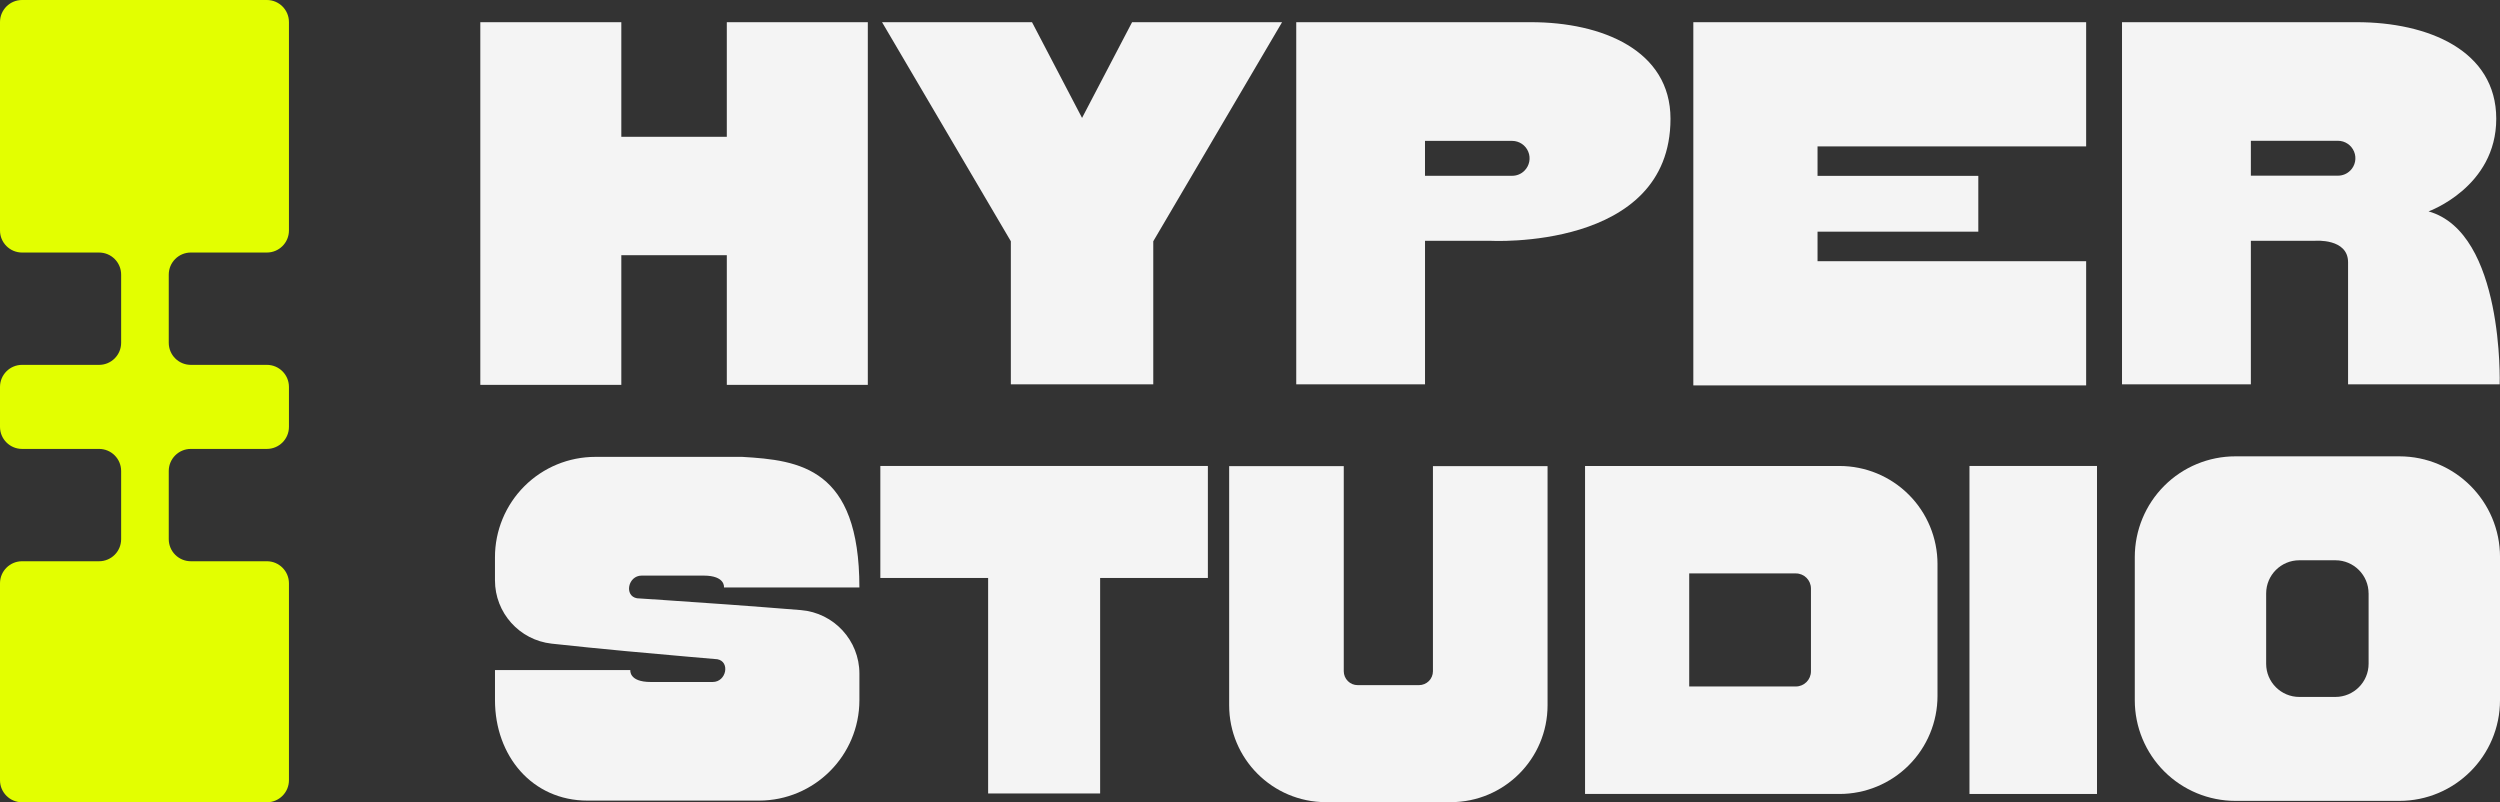
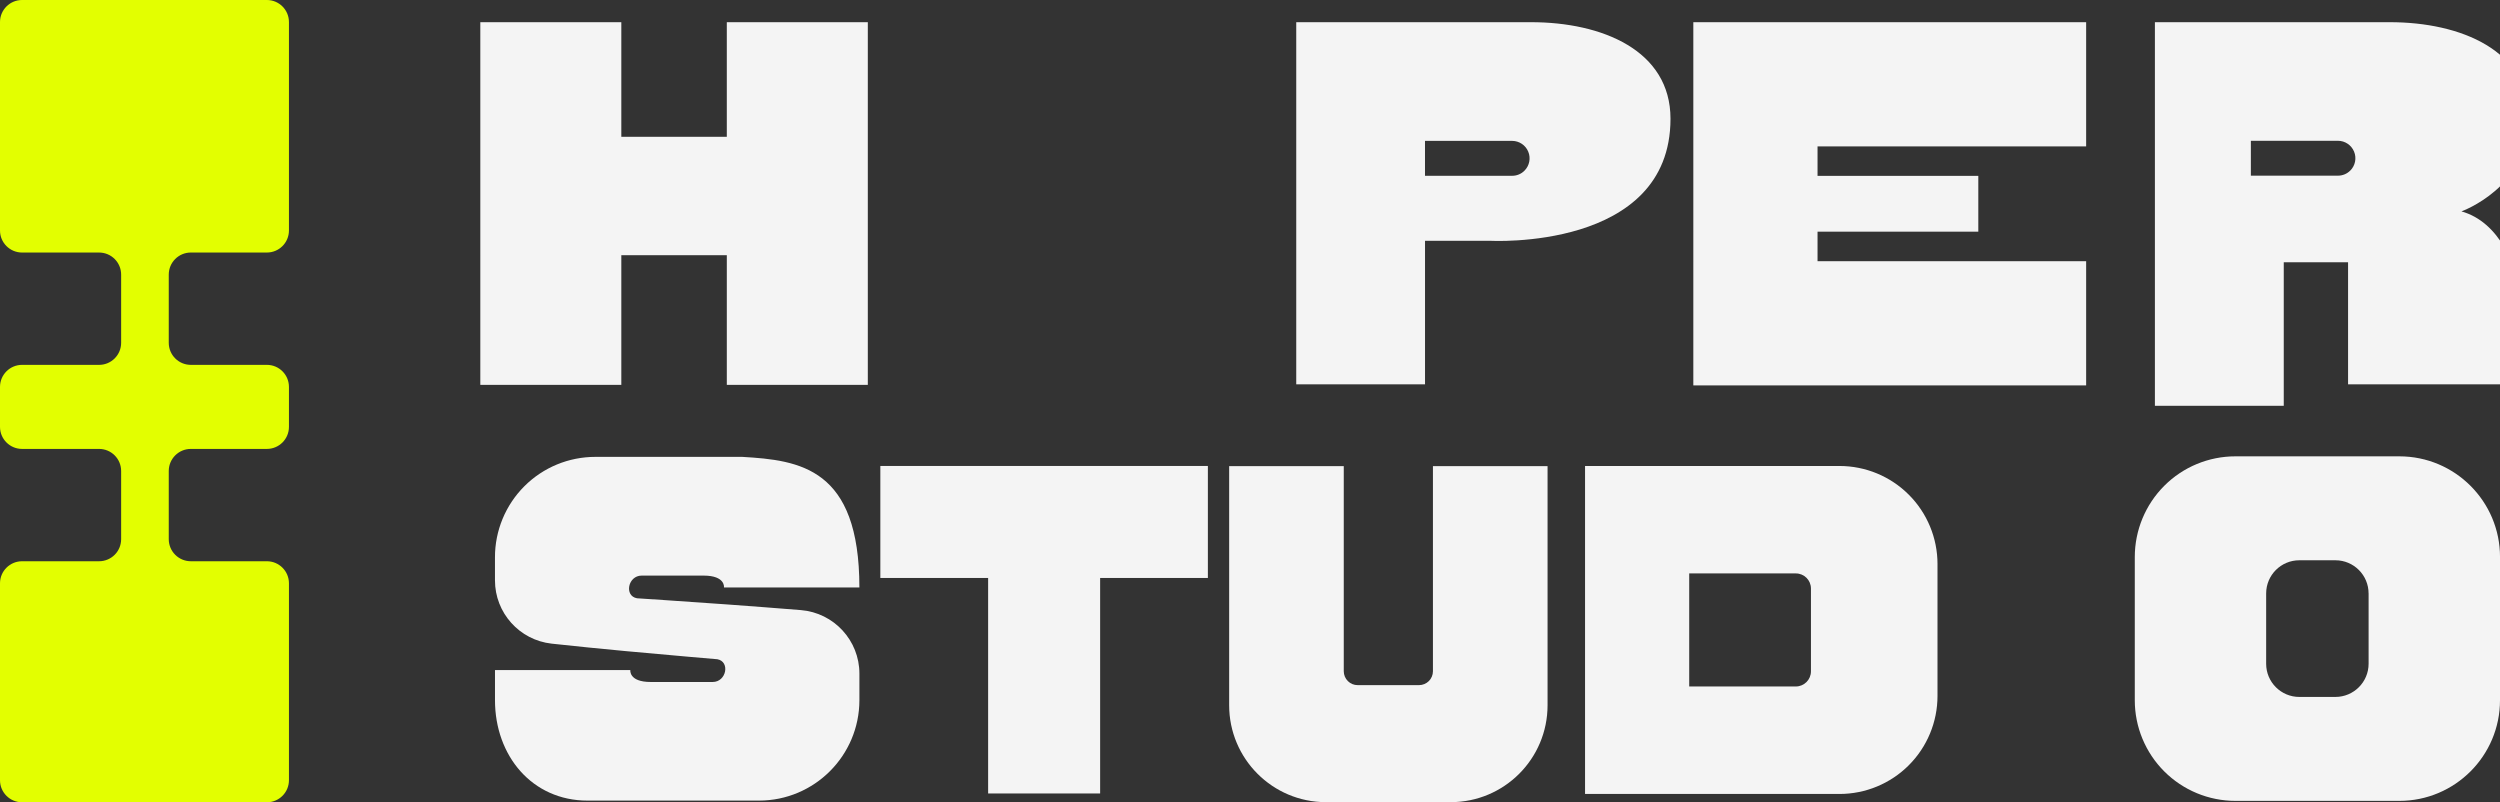
<svg xmlns="http://www.w3.org/2000/svg" id="Capa_2" viewBox="0 0 1001.74 321.46">
  <rect x="0" y="0" width="1001.74" height="321.46" fill="#333333" stroke="none" />
  <defs>
    <style>.cls-1{fill:#f4f4f4;}.cls-2{fill:#e3ff00;}</style>
  </defs>
  <g id="Layer_1">
    <path class="cls-1" d="m347.73,8.89v145.32h-56.5v-51.94h-42.27v51.94h-56.5V8.89h56.5v45.92h42.27V8.89h56.5Z" />
-     <path class="cls-1" d="m513.72,8.89l-51.61,87.78v57.32h-57.07v-57.32l-51.61-87.78h60.09l20.05,38.36,20.05-38.36h60.09Z" />
    <path class="cls-1" d="m669.36,47.58c0,53.08-72.55,48.9-72.55,48.9h-25.81v57.51h-51.6V8.89h94.07c28.49,0,55.89,11.29,55.89,38.69Zm-58.51,20.81c2-2,2.6-5.01,1.51-7.62-1.08-2.61-3.63-4.32-6.46-4.32h-34.91v13.99h34.91c1.86.01,3.64-.73,4.95-2.05h0Z" />
    <path class="cls-1" d="m728.28,58.66v11.82h64.42v22.35h-64.42v11.82h107.63v49.77h-157.4V8.89h157.4v49.77h-107.63Z" />
-     <path class="cls-1" d="m1001.61,153.99h-60.75v-48.9c0-9.66-13.18-8.61-13.18-8.61h-25.77v57.51h-51.63V8.89h94.07c28.5,0,55.89,11.28,55.89,38.7s-27.13,37.11-27.13,37.11c30.34,8.58,28.5,69.3,28.5,69.3Zm-59.86-85.64c2-2,2.6-5.01,1.51-7.62s-3.63-4.32-6.46-4.32h-34.89v13.98h34.89c1.85,0,3.64-.73,4.94-2.05h0Z" />
+     <path class="cls-1" d="m1001.61,153.99h-60.75v-48.9h-25.77v57.51h-51.63V8.89h94.07c28.5,0,55.89,11.28,55.89,38.7s-27.13,37.11-27.13,37.11c30.34,8.58,28.5,69.3,28.5,69.3Zm-59.86-85.64c2-2,2.6-5.01,1.51-7.62s-3.63-4.32-6.46-4.32h-34.89v13.98h34.89c1.85,0,3.64-.73,4.94-2.05h0Z" />
    <path class="cls-1" d="m291.81,242.23c9.24.68,19.31,1.44,29.08,2.23,13.26,1.08,23.47,12.16,23.47,25.46v10.65c-.03,22.22-18.04,40.22-40.26,40.23h-68.68c-22.25,0-37.08-18.01-37.08-40.23v-12.08h54.23s-.69,4.78,8.17,4.78h24.83c5.52,0,7.08-8.2,1.84-9.12,0,0-16.83-1.41-36.56-3.24-9.79-.92-20.28-1.96-29.78-3-12.95-1.42-22.75-12.37-22.74-25.39v-9.19c-.02-10.68,4.22-20.93,11.77-28.49,7.55-7.55,17.8-11.79,28.49-11.77h58.85c23.07,1.35,46.91,4.42,46.91,52.32h-54.26s.69-4.75-8.17-4.75h-24.81c-5.52,0-7.1,8.2-1.84,9.09,0,0,16.25,1.05,36.53,2.5Z" />
    <path class="cls-1" d="m483.99,186.71v44.88h-43.17v86.35h-44.88v-86.35h-43.19v-44.88h131.24Z" />
    <path class="cls-1" d="m620.1,186.77v95.83c0,21.43-17.36,38.81-38.8,38.82h-49.98c-21.43,0-38.8-17.39-38.8-38.82v-95.83h45.92v82.19c0,1.48.59,2.9,1.64,3.95,1.05,1.05,2.47,1.63,3.95,1.62h24.55c1.48,0,2.9-.58,3.95-1.62,1.05-1.05,1.64-2.47,1.64-3.95v-82.19h45.92Z" />
    <path class="cls-1" d="m764.85,198.22c7.36,7.37,11.5,17.36,11.5,27.78v52.85c0,10.42-4.13,20.41-11.5,27.78-7.37,7.37-17.36,11.51-27.77,11.51h-101.96v-131.42h101.96c10.42,0,20.41,4.14,27.77,11.51Zm-39.21,37.6c0-3.35-2.72-6.06-6.07-6.05h-42.71v45.3h42.71c3.35,0,6.07-2.72,6.07-6.07v-33.18Z" />
-     <path class="cls-1" d="m789.16,318.14v-131.43h51.1v131.43h-51.1Z" />
    <path class="cls-1" d="m1001.74,223.19v57.38c0,22.28-18.06,40.34-40.34,40.34h-65.66c-10.7,0-20.96-4.25-28.53-11.81-7.57-7.57-11.82-17.83-11.81-28.53v-57.38c0-10.7,4.25-20.96,11.81-28.53s17.83-11.82,28.53-11.81h65.66c22.28,0,40.34,18.06,40.35,40.34Zm-52.66,14.6c0-7.34-5.96-13.3-13.3-13.29h-14.45c-7.34,0-13.29,5.95-13.29,13.29v28.18c0,7.34,5.95,13.29,13.29,13.29h14.45c7.34,0,13.3-5.95,13.31-13.29v-28.18Z" />
    <path class="cls-2" d="m115.78,92.35V8.84c0-4.88-3.96-8.84-8.84-8.84H8.84C3.96,0,0,3.96,0,8.84v83.51c0,4.88,3.96,8.84,8.84,8.84h30.86c4.88,0,8.84,3.96,8.84,8.84v27.33c0,4.88-3.96,8.84-8.84,8.84H8.84c-4.88,0-8.84,3.96-8.84,8.84v16c0,4.88,3.96,8.84,8.84,8.84h30.86c4.88,0,8.84,3.96,8.84,8.84v27.33c0,4.88-3.96,8.84-8.84,8.84H8.84c-4.88,0-8.84,3.96-8.84,8.84v78.9c0,4.88,3.96,8.84,8.84,8.84h98.1c4.88,0,8.84-3.96,8.84-8.84v-78.9c0-4.88-3.96-8.84-8.84-8.84h-30.48c-4.88,0-8.84-3.96-8.84-8.84v-27.33c0-4.88,3.96-8.84,8.84-8.84h30.48c4.88,0,8.84-3.96,8.84-8.84v-16c0-4.88-3.96-8.84-8.84-8.84h-30.48c-4.88,0-8.84-3.96-8.84-8.84v-27.33c0-4.88,3.96-8.84,8.84-8.84h30.48c4.88,0,8.84-3.96,8.84-8.84Z" />
  </g>
</svg>